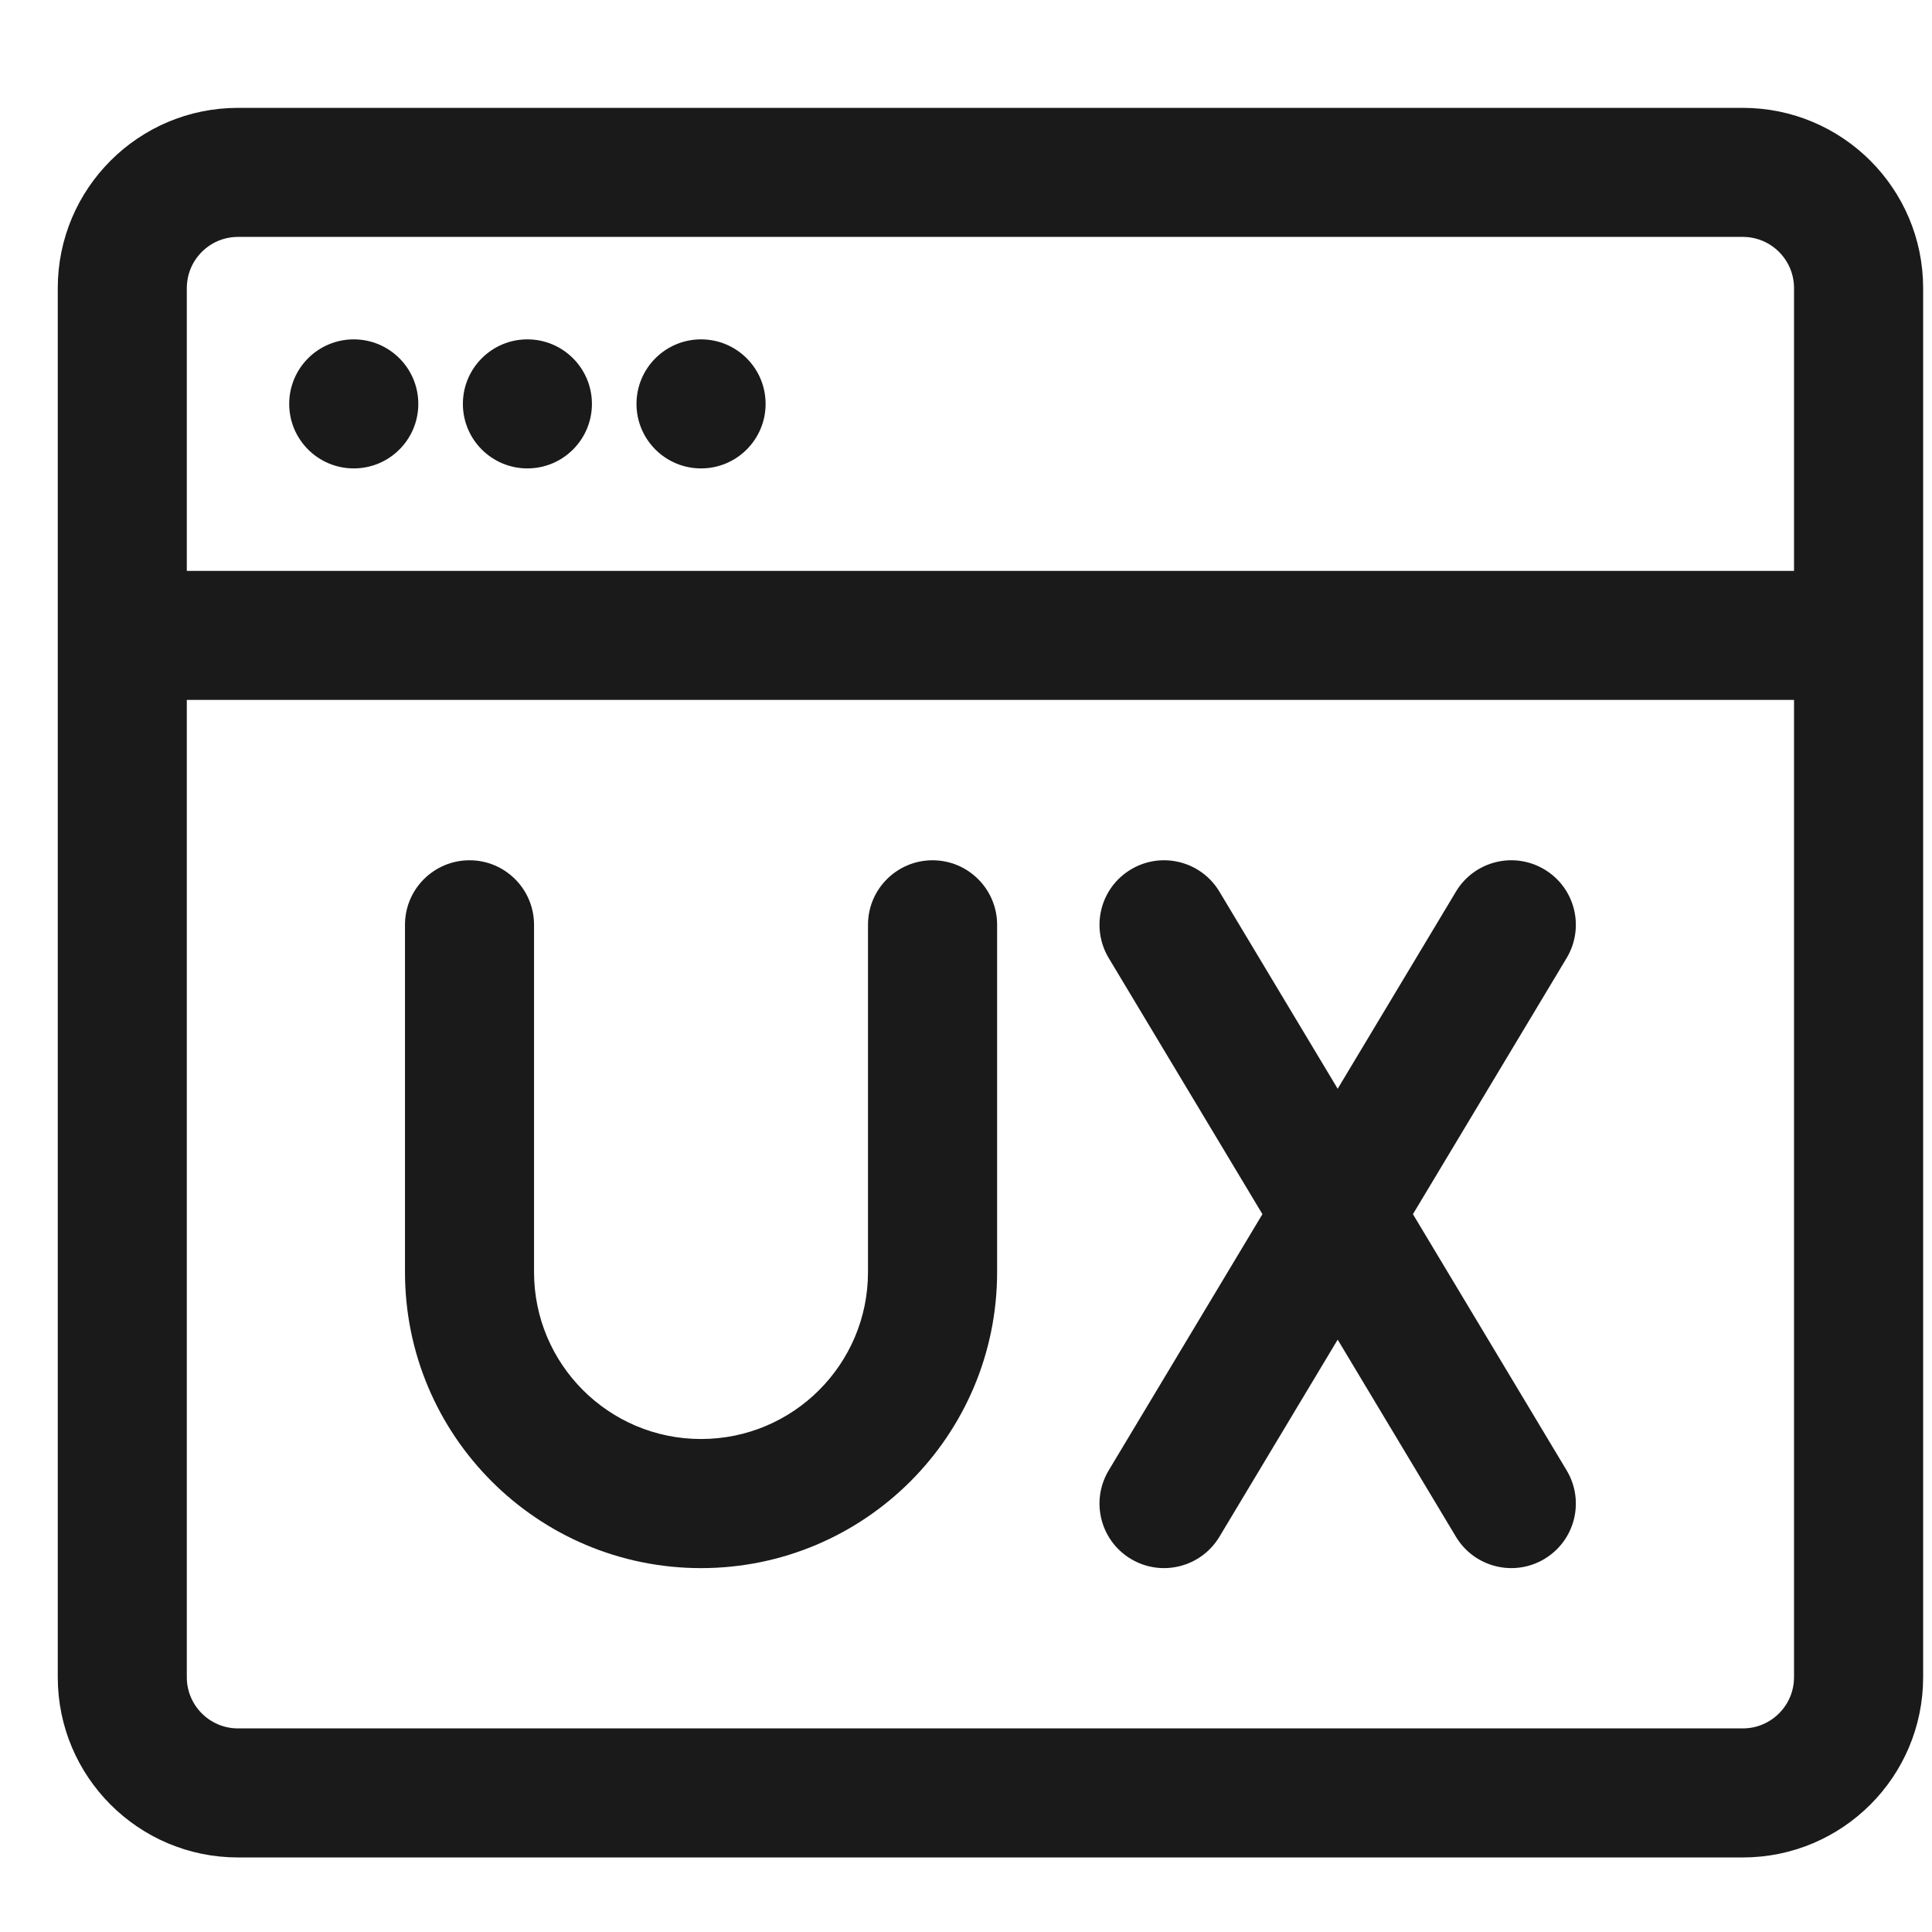
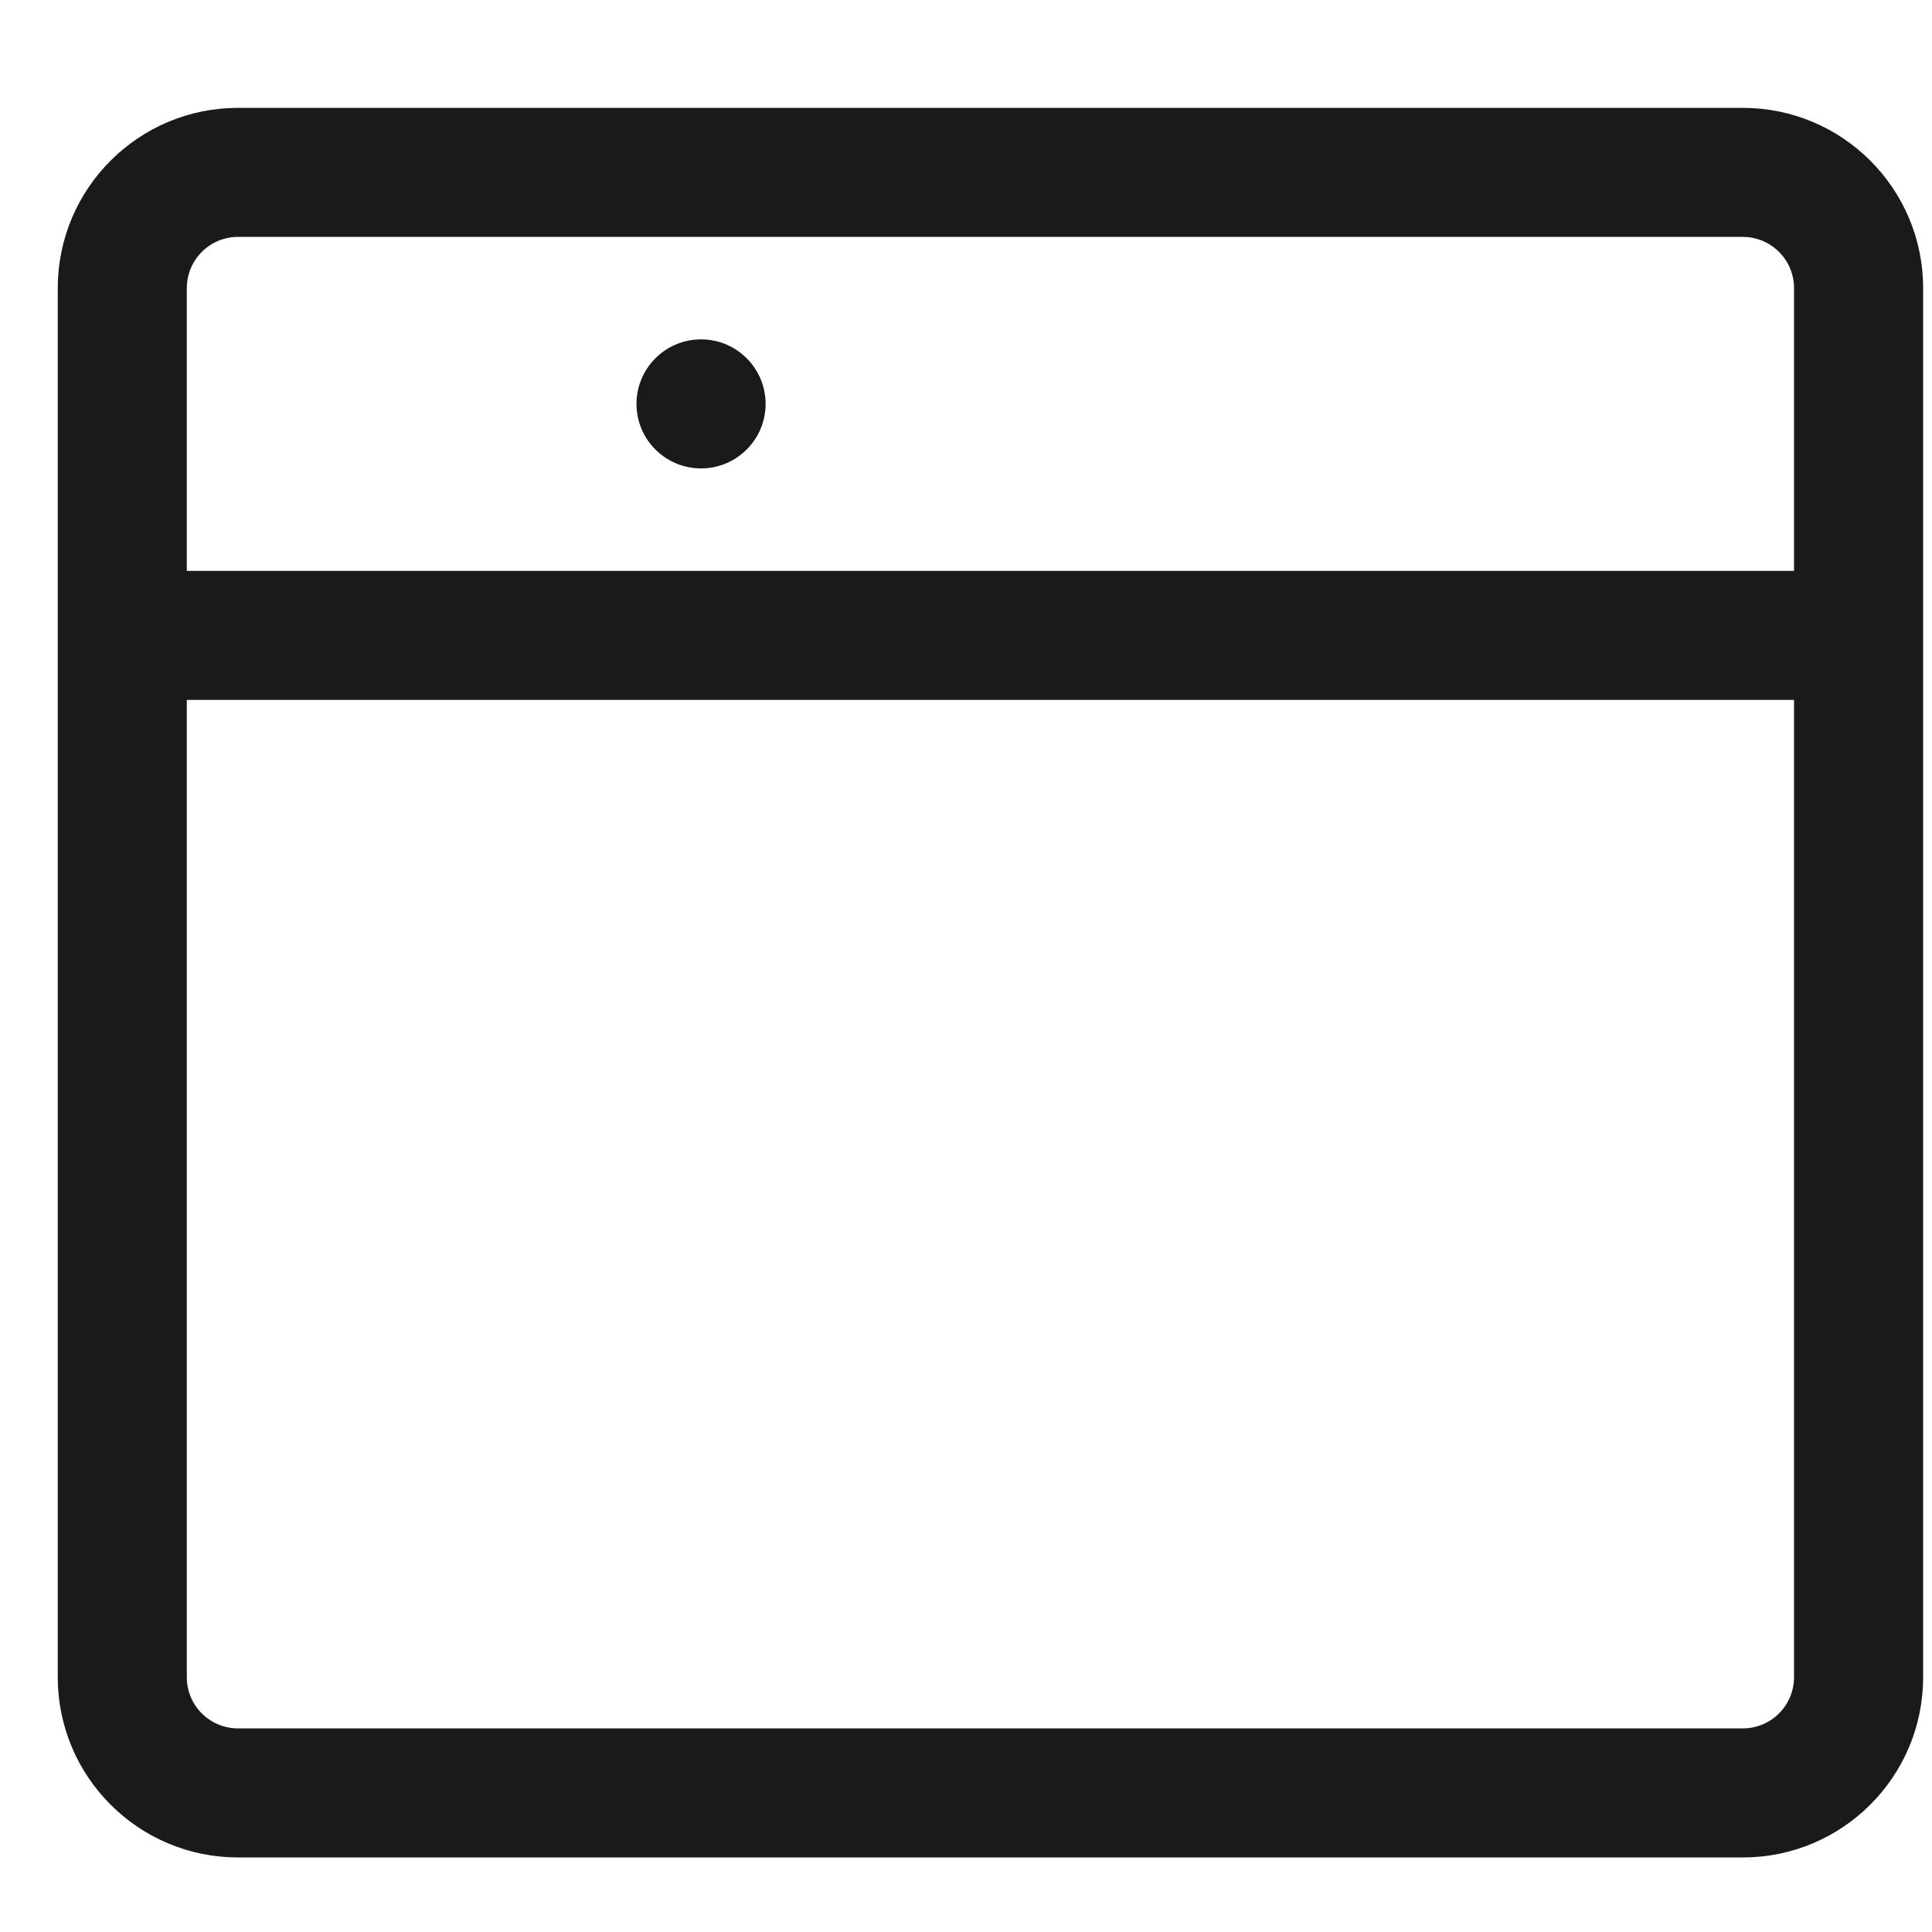
<svg xmlns="http://www.w3.org/2000/svg" width="29" height="29" viewBox="0 0 29 29" fill="none">
  <g clip-path="url(#clip0_1524_4565)">
-     <path d="M5.31 6.931C5.79 6.931 6.179 6.542 6.179 6.063C6.179 5.583 5.79 5.194 5.31 5.194C4.83 5.194 4.441 5.583 4.441 6.063C4.441 6.542 4.83 6.931 5.31 6.931Z" fill="#1A1A1A" stroke="#1A1A1A" stroke-width="0.2" />
-     <path d="M8.785 6.063C8.785 6.542 8.396 6.931 7.916 6.931C7.437 6.931 7.048 6.542 7.048 6.063C7.048 5.583 7.437 5.194 7.916 5.194C8.396 5.194 8.785 5.583 8.785 6.063Z" fill="#1A1A1A" stroke="#1A1A1A" stroke-width="0.2" />
    <path d="M10.523 6.931C11.003 6.931 11.392 6.542 11.392 6.063C11.392 5.583 11.003 5.194 10.523 5.194C10.043 5.194 9.654 5.583 9.654 6.063C9.654 6.542 10.043 6.931 10.523 6.931Z" fill="#1A1A1A" stroke="#1A1A1A" stroke-width="0.2" />
-     <path d="M7.048 13.013C7.527 13.013 7.916 13.402 7.916 13.881V19.094C7.916 20.533 9.083 21.7 10.523 21.7C11.962 21.7 13.129 20.533 13.129 19.094V13.881C13.129 13.402 13.518 13.013 13.998 13.013C14.477 13.013 14.867 13.402 14.867 13.881V19.094C14.867 21.493 12.922 23.438 10.523 23.438C8.124 23.438 6.179 21.493 6.179 19.094V13.881C6.179 13.402 6.568 13.013 7.048 13.013Z" fill="#1A1A1A" stroke="#1A1A1A" stroke-width="0.2" />
-     <path d="M18.218 13.435C17.971 13.023 17.437 12.89 17.026 13.137C16.614 13.383 16.481 13.917 16.728 14.329L19.066 18.225L16.728 22.122C16.481 22.534 16.614 23.067 17.026 23.314C17.437 23.561 17.971 23.427 18.218 23.016L20.079 19.914L21.94 23.016C22.187 23.427 22.721 23.561 23.132 23.314C23.544 23.067 23.677 22.534 23.43 22.122L21.092 18.225L23.43 14.329C23.677 13.917 23.544 13.383 23.132 13.137C22.721 12.89 22.187 13.023 21.94 13.435L20.079 16.537L18.218 13.435Z" fill="#1A1A1A" stroke="#1A1A1A" stroke-width="0.2" />
    <path fill-rule="evenodd" clip-rule="evenodd" d="M0.967 4.325C0.967 2.886 2.134 1.719 3.573 1.719H26.16C27.6 1.719 28.767 2.886 28.767 4.325V25.175C28.767 26.614 27.6 27.781 26.16 27.781H3.573C2.134 27.781 0.967 26.614 0.967 25.175V4.325ZM27.029 4.325V8.669H2.704V4.325C2.704 4.295 2.706 4.265 2.709 4.236C2.753 3.798 3.123 3.456 3.573 3.456H26.16C26.64 3.456 27.029 3.845 27.029 4.325ZM27.029 10.406H2.704V25.175C2.704 25.655 3.093 26.044 3.573 26.044H26.16C26.64 26.044 27.029 25.655 27.029 25.175V10.406Z" fill="#1A1A1A" stroke="#1A1A1A" stroke-width="0.2" />
  </g>
  <defs>
    <clipPath id="clip0_1524_4565">
      <rect width="28" height="28" fill="white" transform="translate(0.867 0.75)" />
    </clipPath>
  </defs>
</svg>